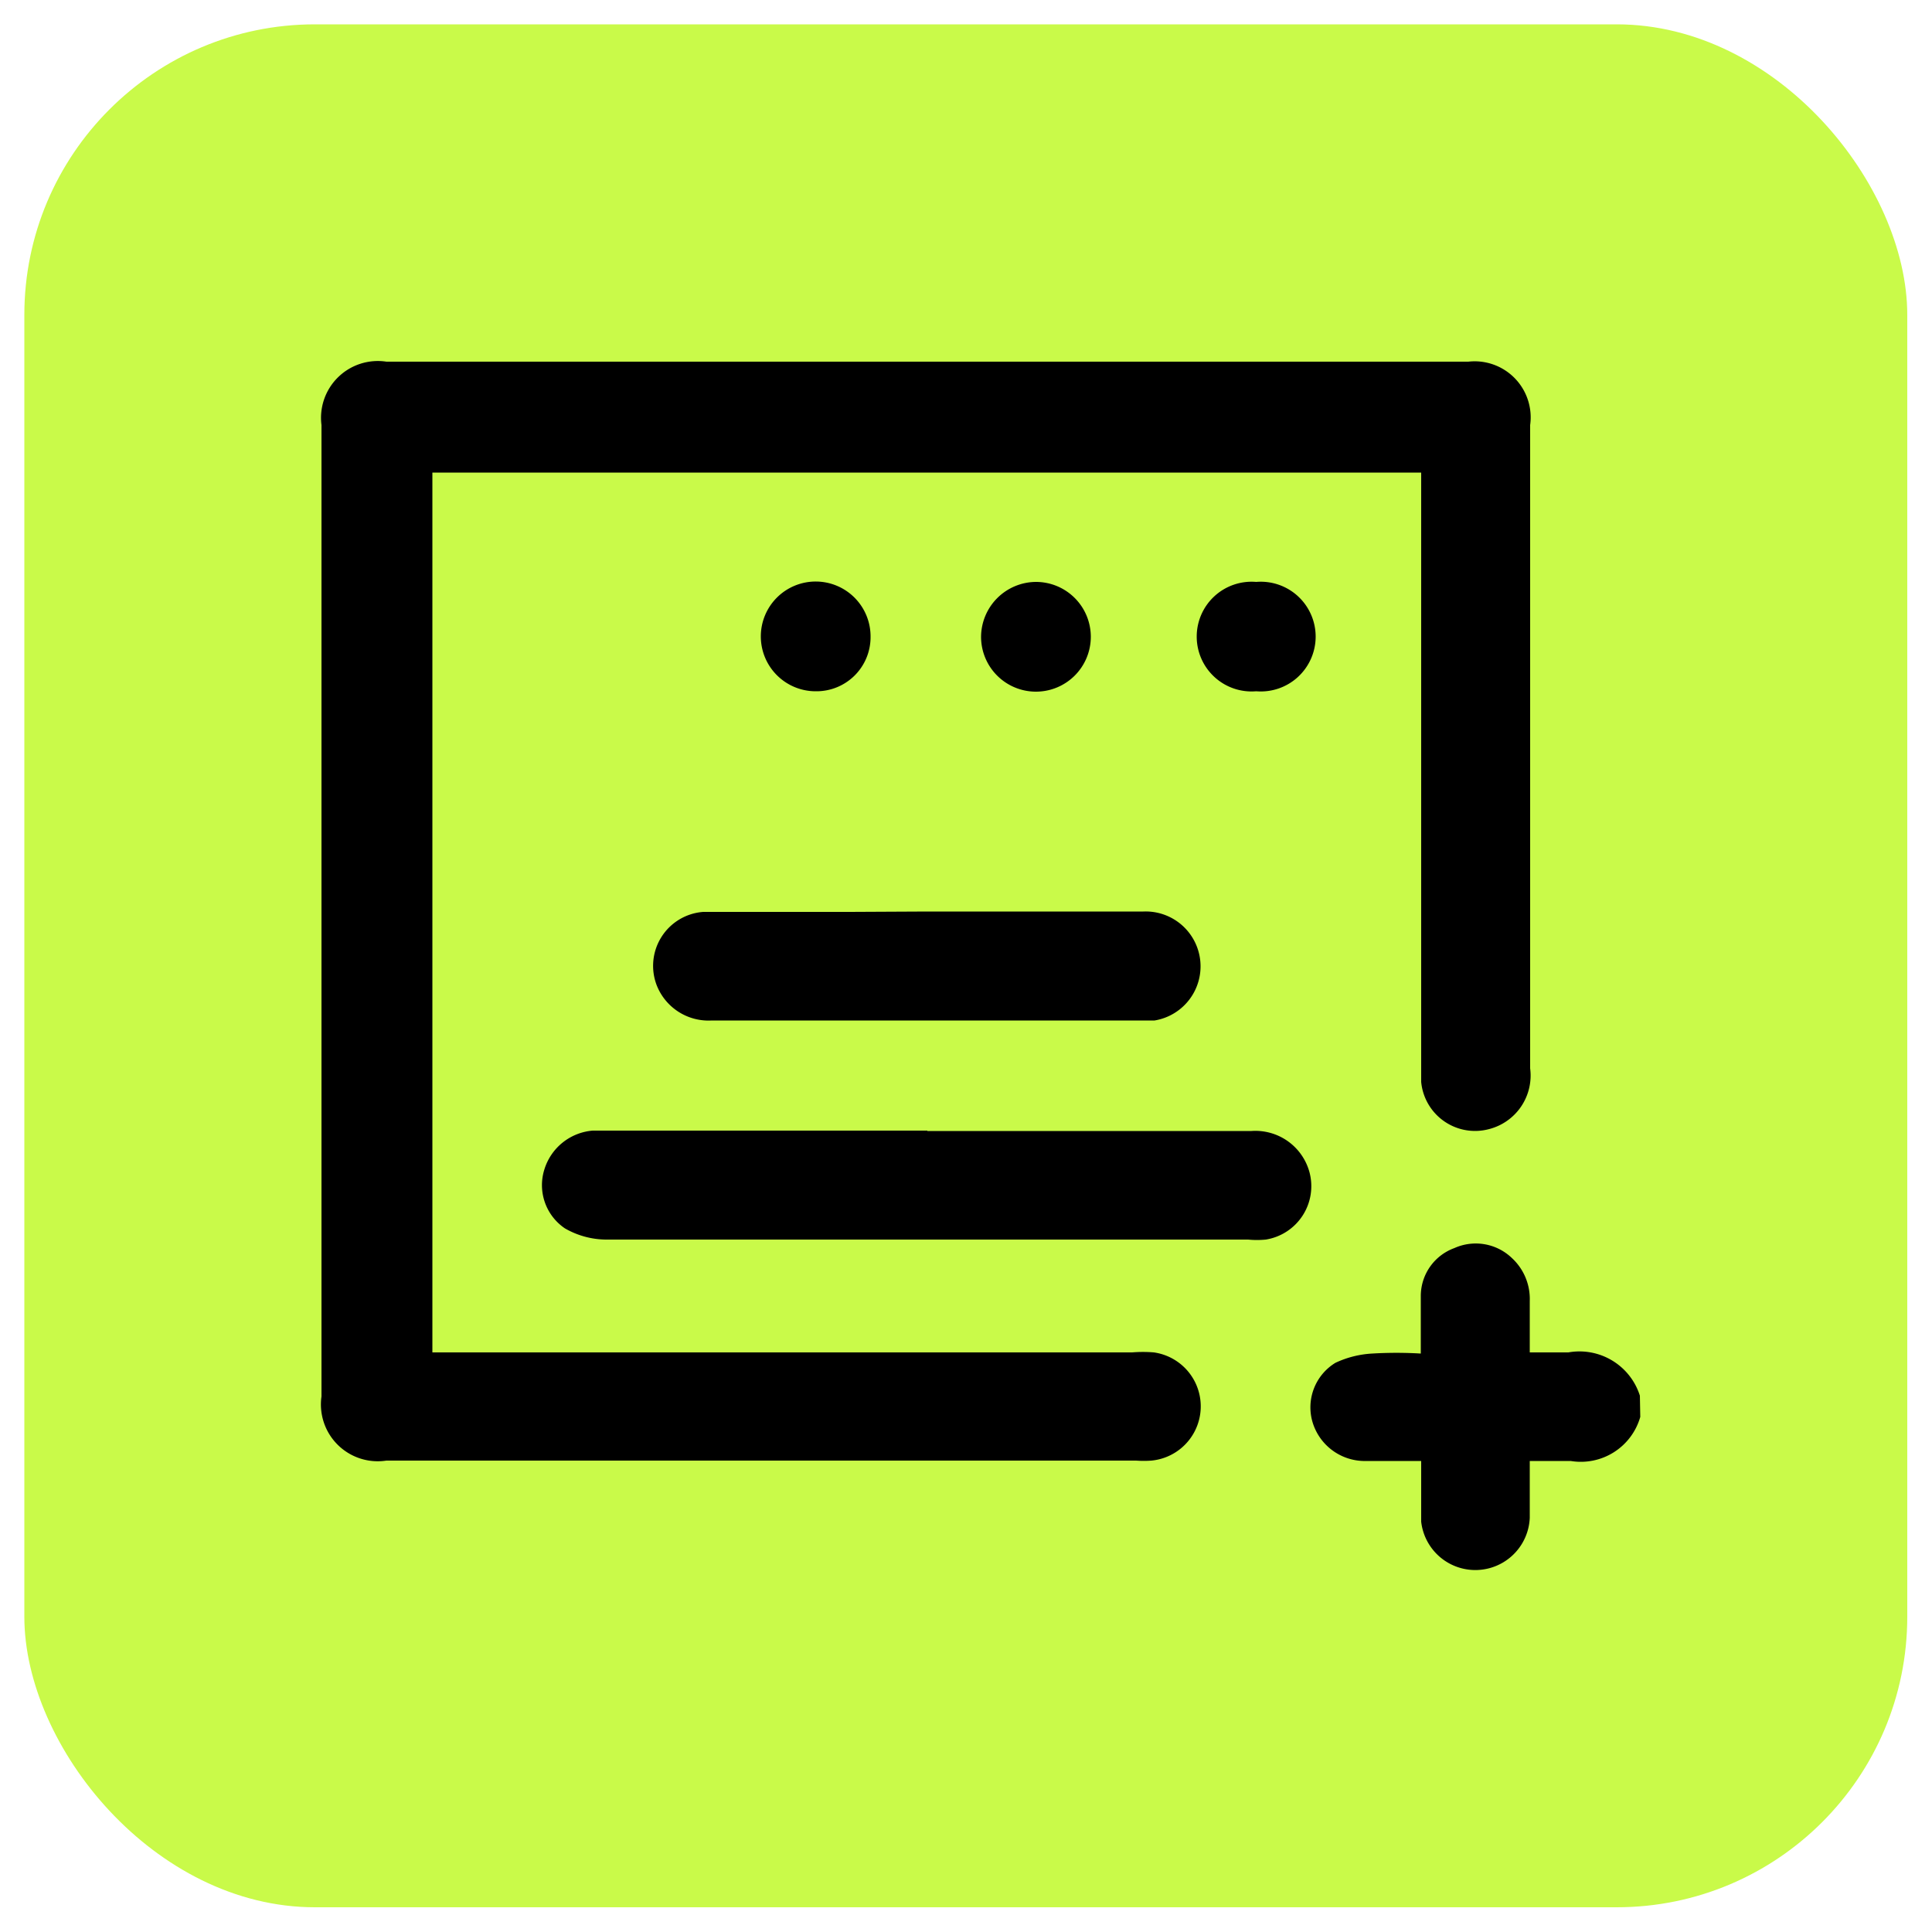
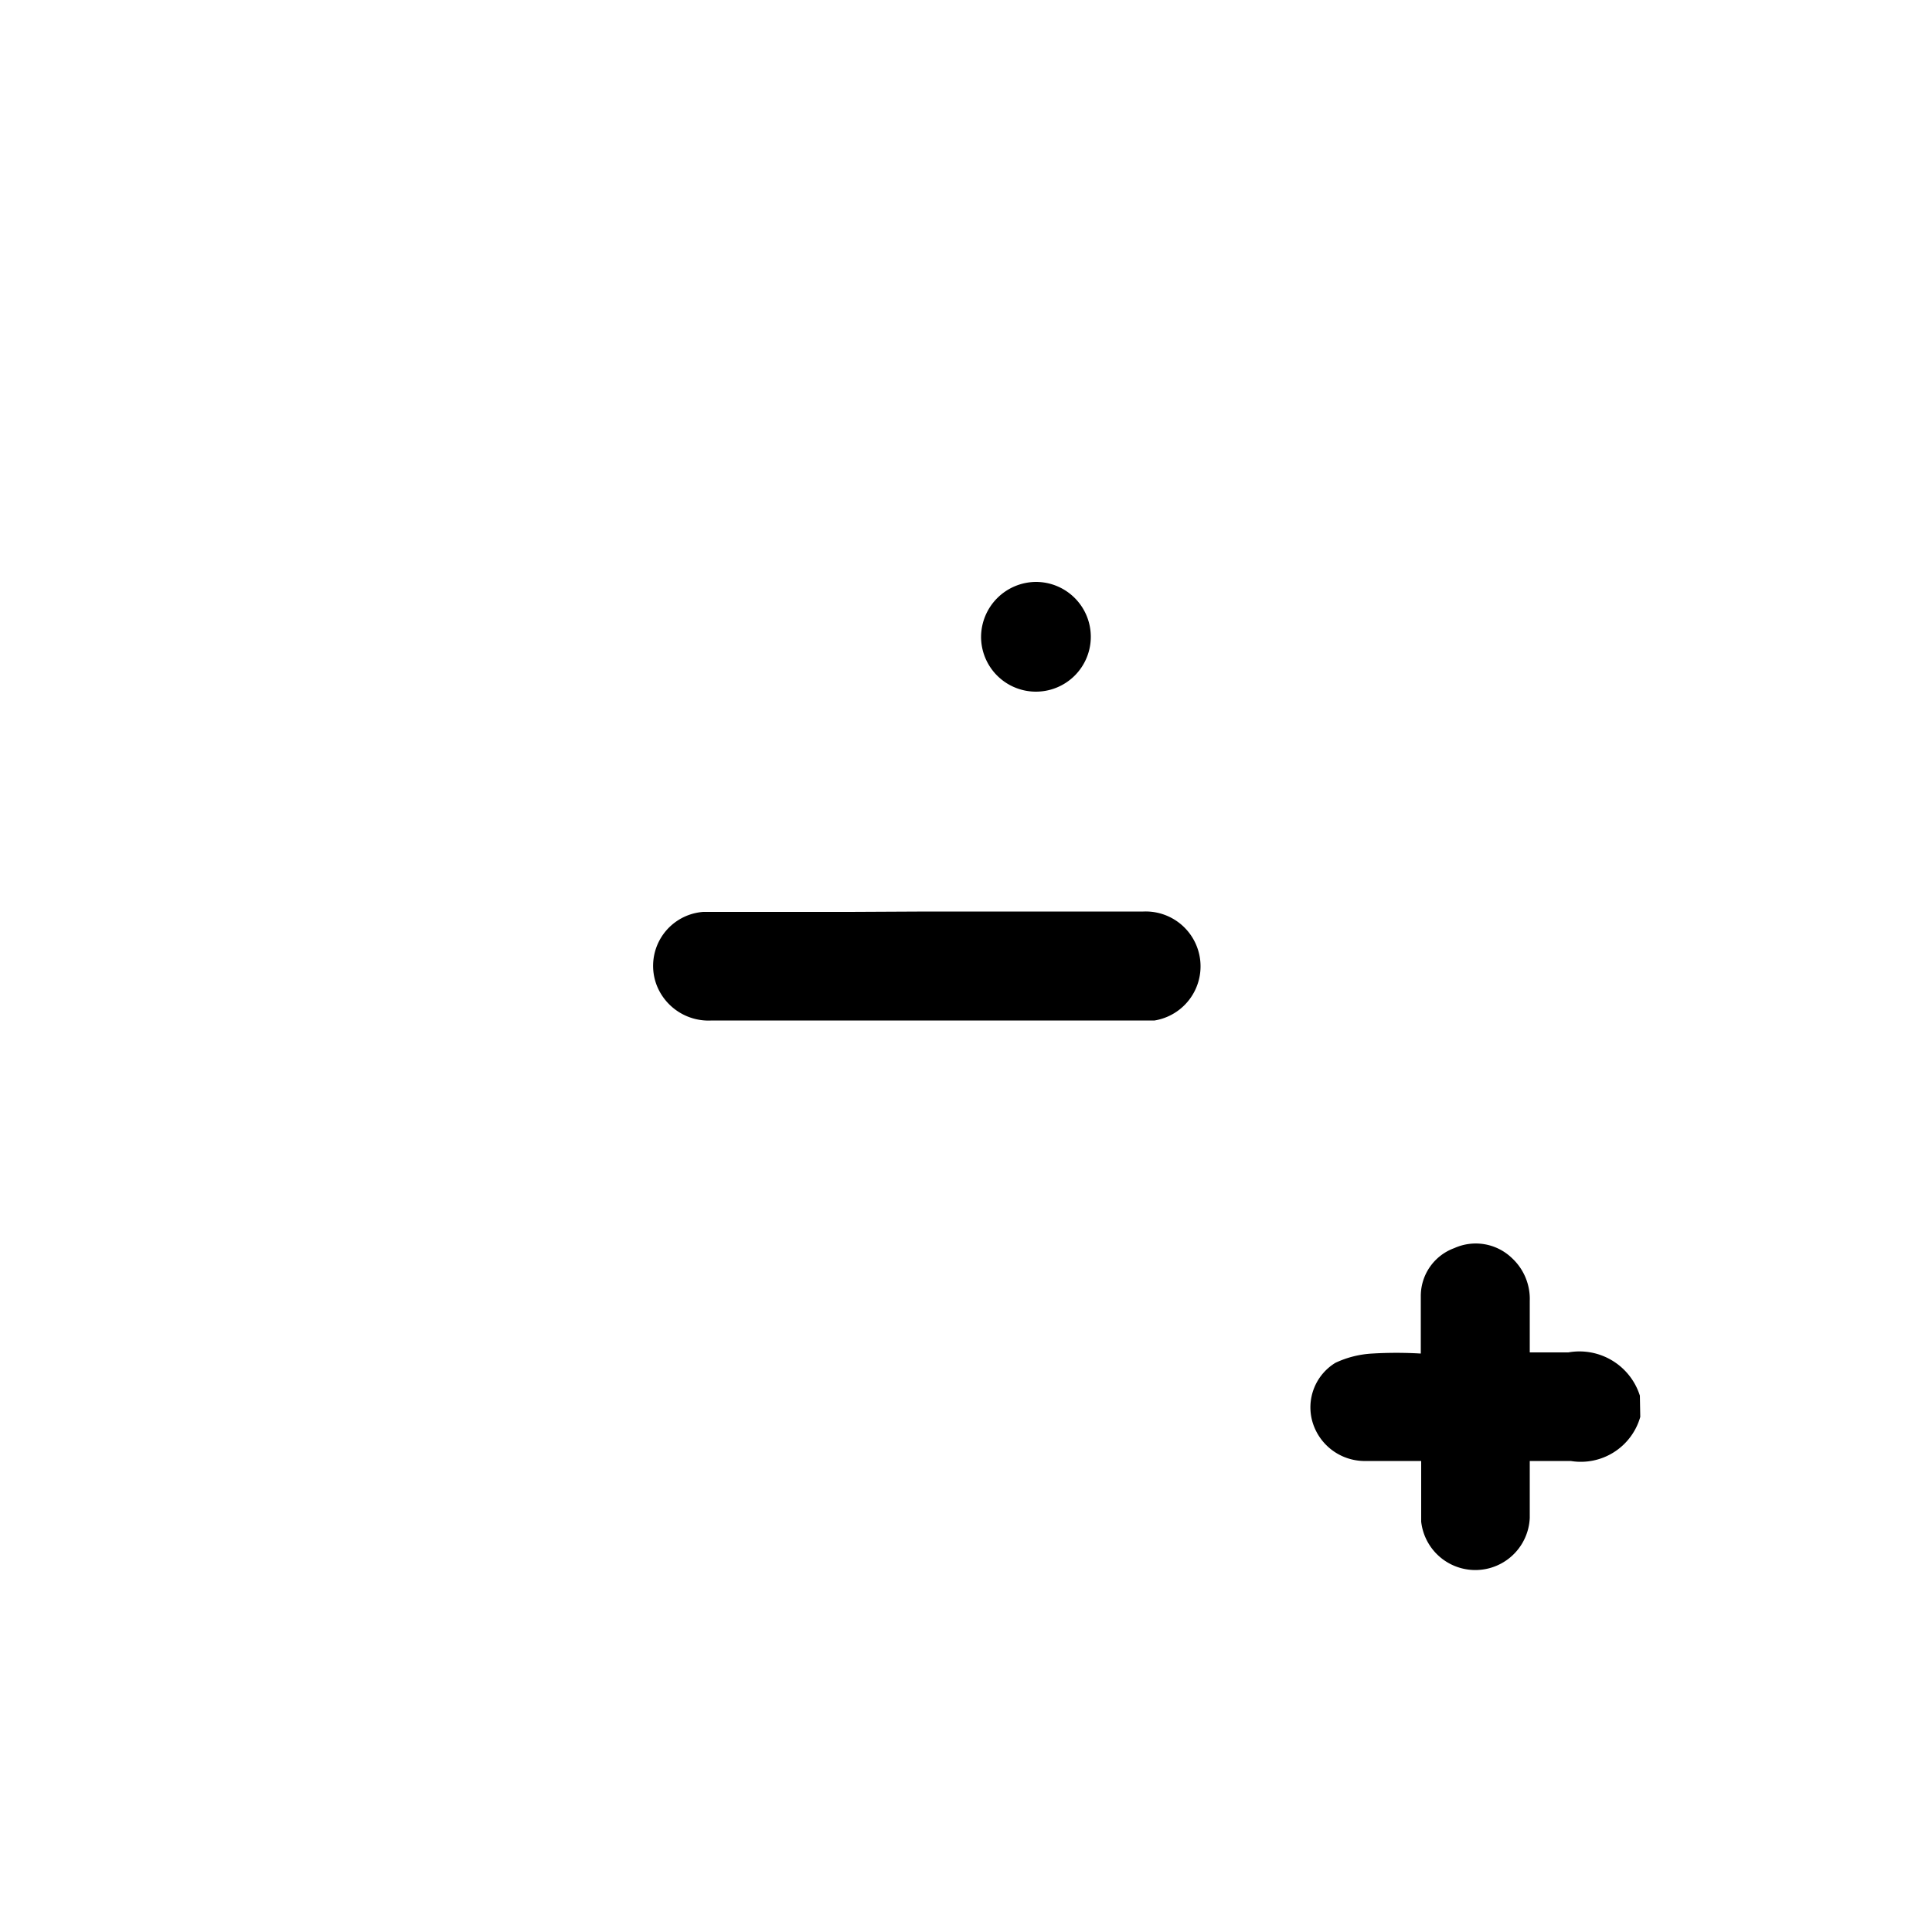
<svg xmlns="http://www.w3.org/2000/svg" id="Layer_1" data-name="Layer 1" viewBox="0 0 50 50">
  <defs>
    <style>.cls-1{fill:#c9fa49;}</style>
  </defs>
-   <rect class="cls-1" x="0.63" y="0.63" width="48.73" height="48.73" rx="7.52" />
  <path d="M42.45,36.67a1.6,1.6,0,0,1-1.8,1.14c-.33,0-.67,0-1.06,0,0,.51,0,1,0,1.47a1.41,1.41,0,0,1-2.81.1c0-.51,0-1,0-1.57-.53,0-1,0-1.5,0a1.41,1.41,0,0,1-1.31-1,1.35,1.35,0,0,1,.59-1.54,2.56,2.56,0,0,1,.95-.24,10.5,10.5,0,0,1,1.26,0c0-.53,0-1,0-1.5a1.32,1.32,0,0,1,.87-1.23,1.35,1.35,0,0,1,1.49.26,1.44,1.44,0,0,1,.46,1.11V35c.36,0,.68,0,1,0a1.64,1.64,0,0,1,1.85,1.12Z" />
-   <path d="M11.19,12.23V35H29.3a3.44,3.44,0,0,1,.56,0,1.41,1.41,0,0,1-.06,2.8,2.71,2.71,0,0,1-.4,0H10a1.47,1.47,0,0,1-1.68-1.66V11A1.47,1.47,0,0,1,10,9.36H38A1.45,1.45,0,0,1,39.6,11V27.65a1.43,1.43,0,0,1-1.06,1.57A1.4,1.4,0,0,1,36.78,28c0-.15,0-.31,0-.46V12.23Z" />
-   <path d="M24,29.27h8.39a1.45,1.45,0,0,1,1.5,1.07,1.4,1.4,0,0,1-1.13,1.74,2.38,2.38,0,0,1-.46,0c-5.54,0-11.08,0-16.62,0a2.16,2.16,0,0,1-1.06-.29,1.35,1.35,0,0,1-.53-1.53,1.43,1.43,0,0,1,1.25-1H24Z" />
  <path d="M24,23.59c1.87,0,3.73,0,5.59,0a1.42,1.42,0,0,1,.29,2.82H18.42A1.44,1.44,0,0,1,17,25.51,1.4,1.4,0,0,1,18.2,23.6c1.27,0,2.53,0,3.8,0Z" />
  <path d="M26.81,15.06a1.42,1.42,0,1,1-1.42,1.41A1.43,1.43,0,0,1,26.81,15.06Z" />
-   <path d="M32.51,15.06a1.42,1.42,0,1,1,0,2.83,1.42,1.42,0,1,1,0-2.83Z" />
-   <path d="M21.12,17.89a1.42,1.42,0,1,1,1.41-1.41A1.4,1.4,0,0,1,21.12,17.89Z" />
</svg>